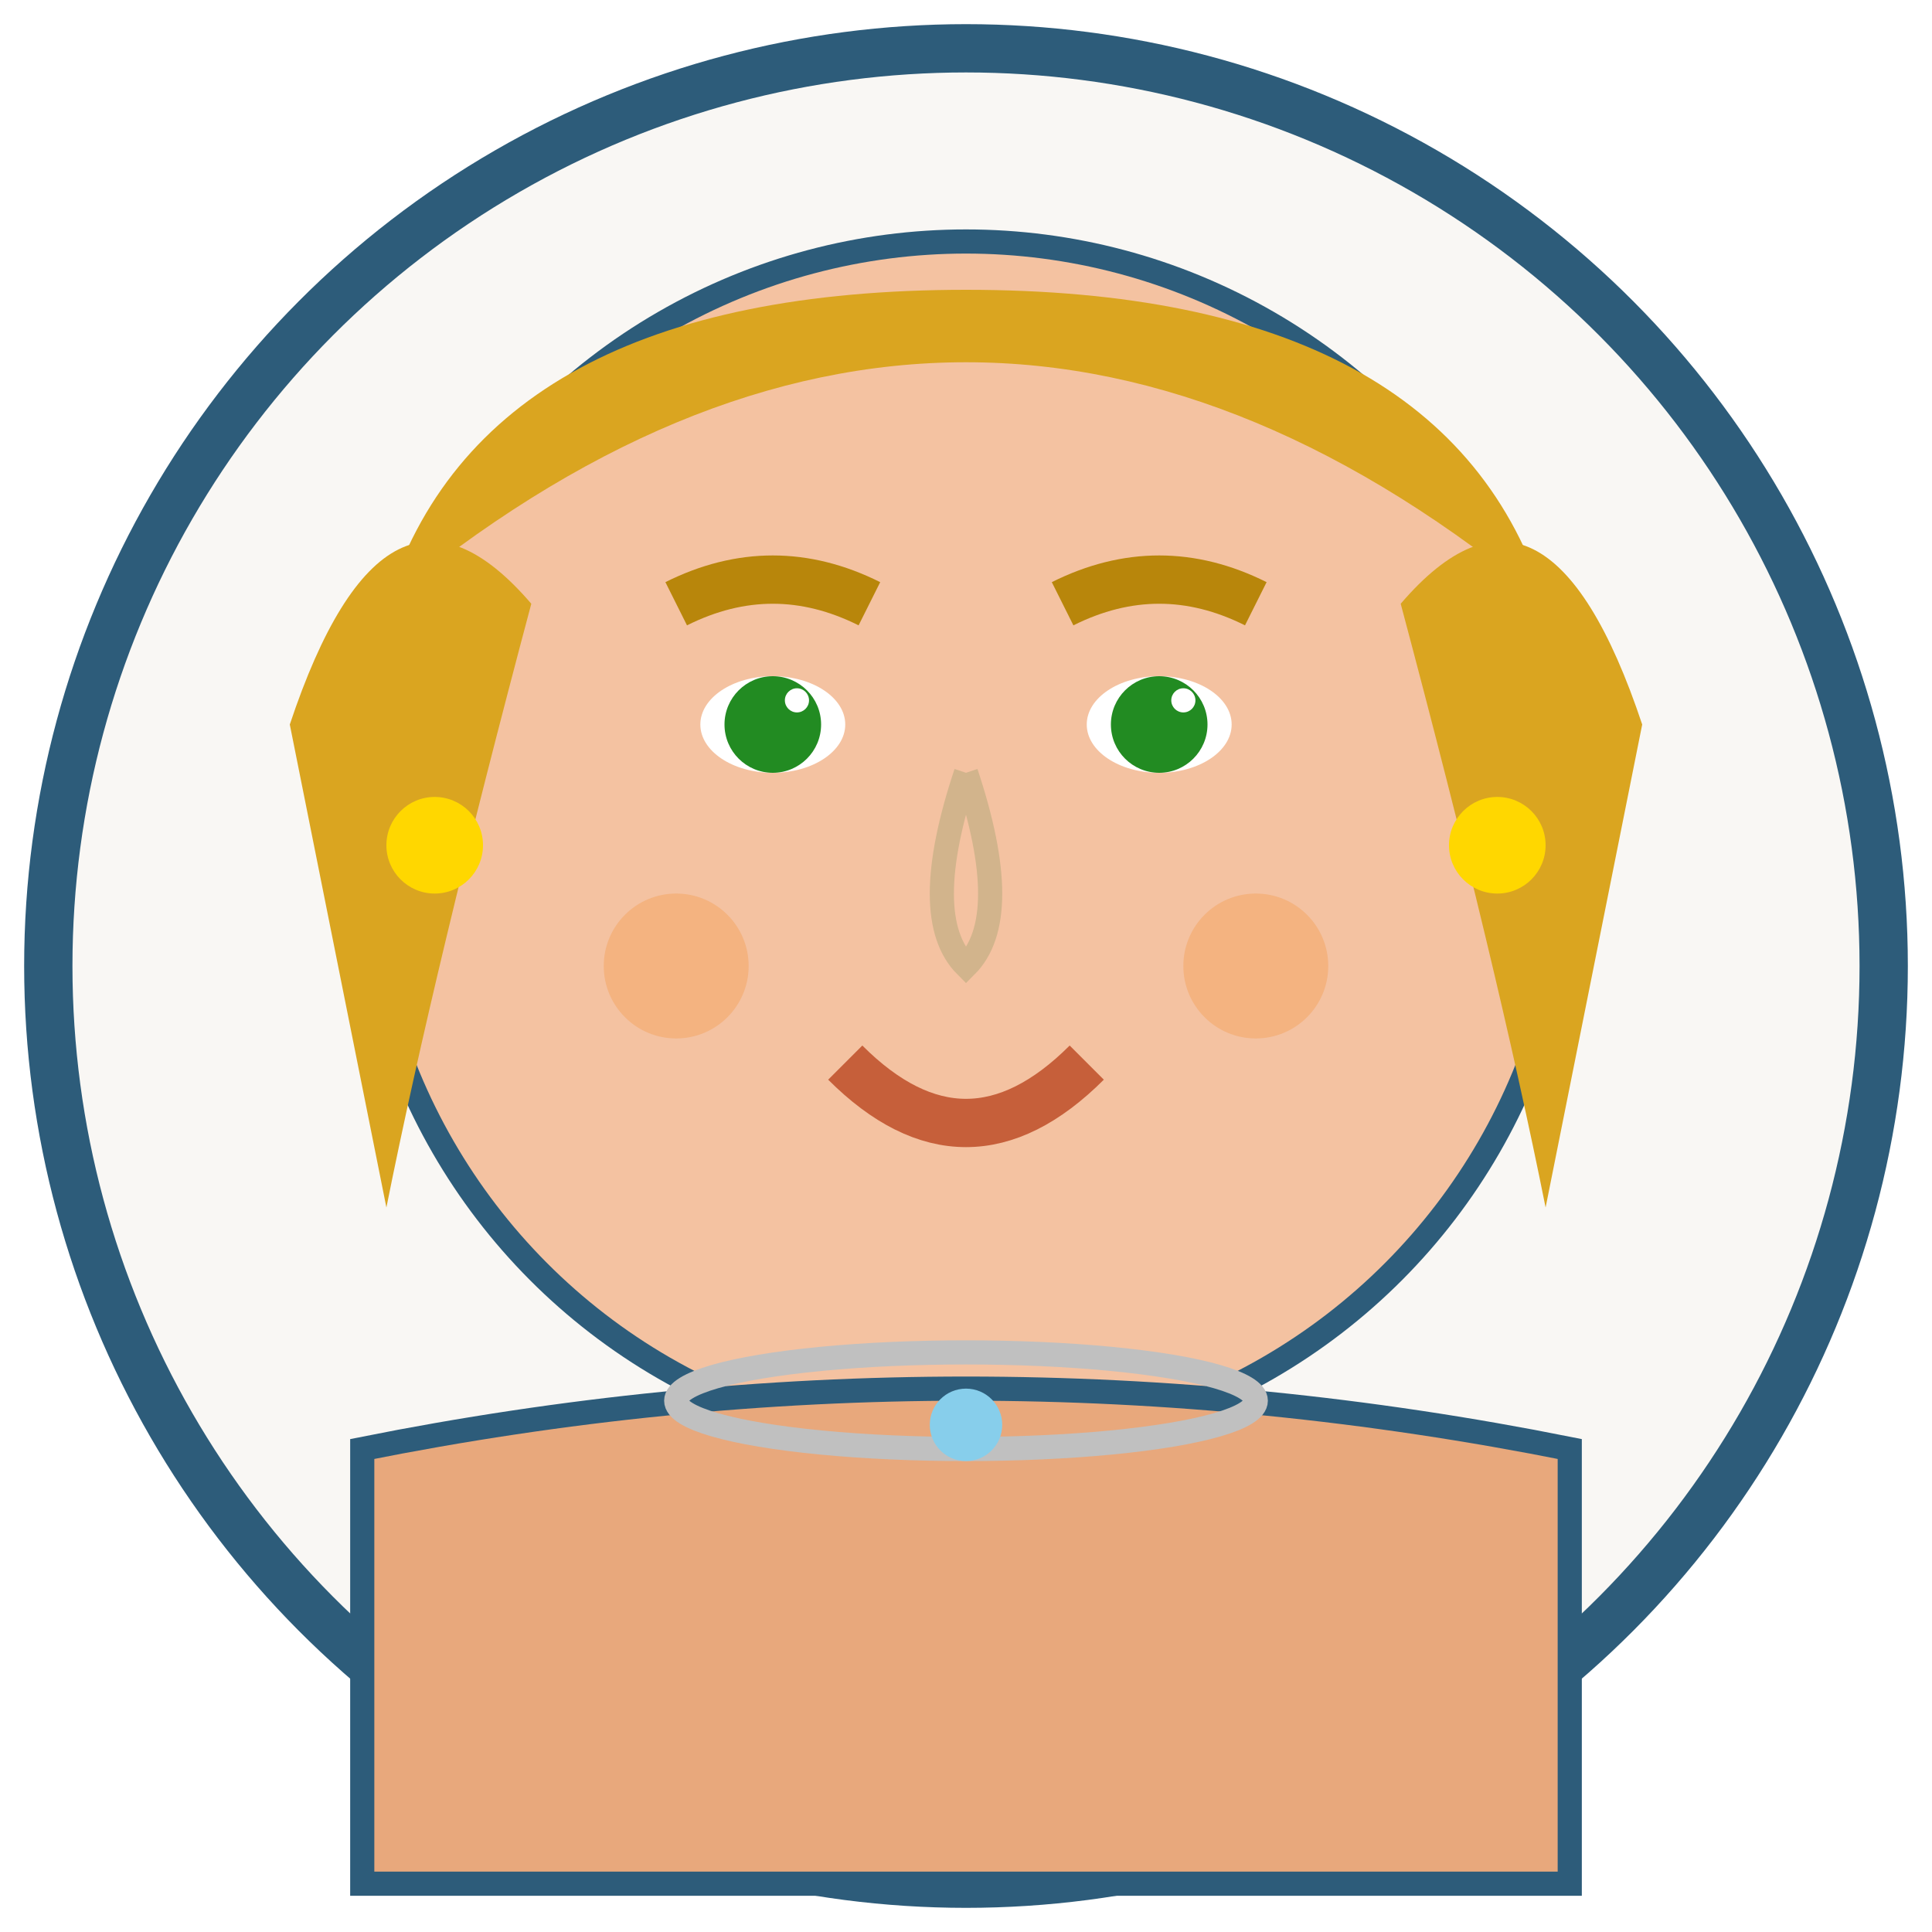
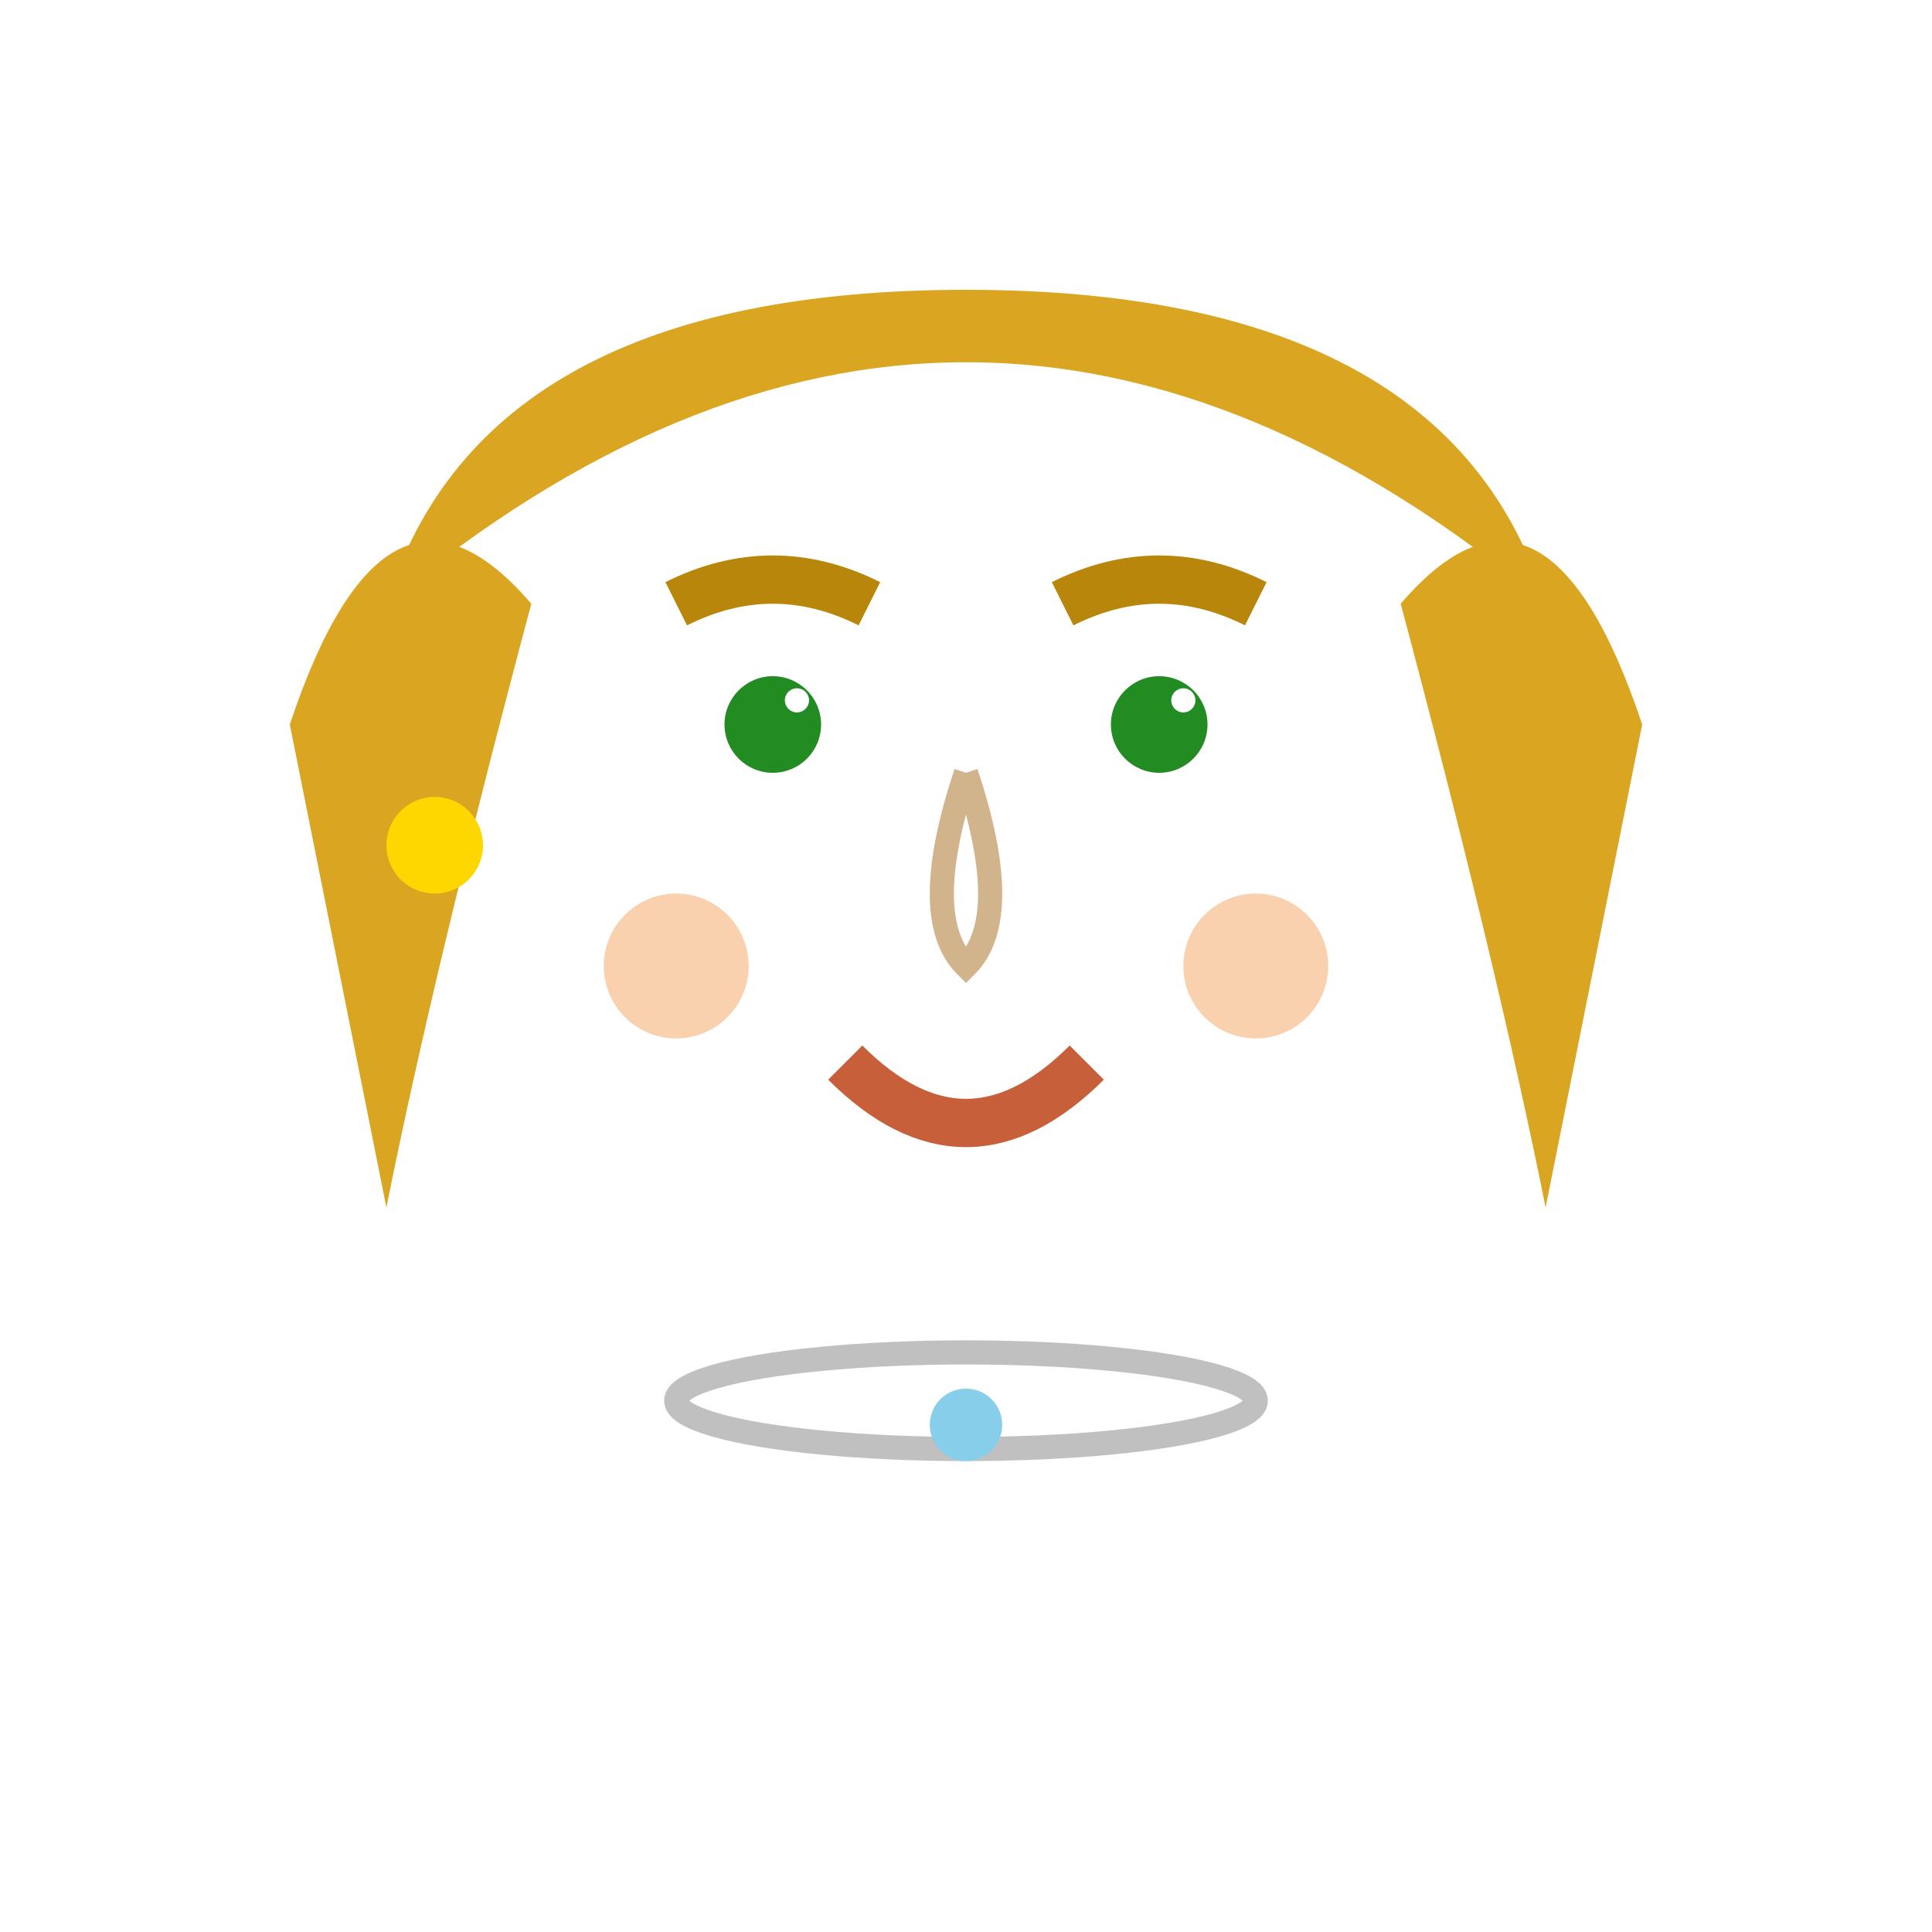
<svg xmlns="http://www.w3.org/2000/svg" width="80" height="80" viewBox="0 0 80 80">
  <defs>
    <filter id="portraitFilter" x="0%" y="0%" width="100%" height="100%">
      <feTurbulence baseFrequency="0.02" numOctaves="2" result="noise" />
      <feDisplacementMap in="SourceGraphic" in2="noise" scale="0.5" />
    </filter>
  </defs>
-   <circle cx="40" cy="40" r="38" fill="#F9F7F4" stroke="#2D5C7A" stroke-width="2" />
-   <circle cx="40" cy="35" r="25" fill="#F4C2A1" stroke="#2D5C7A" stroke-width="1" filter="url(#portraitFilter)" />
  <path d="M16 25 Q40 5 64 25 Q60 12 40 12 Q20 12 16 25" fill="#DAA520" filter="url(#portraitFilter)" />
  <path d="M12 30 Q16 18 22 25 Q18 40 16 50" fill="#DAA520" filter="url(#portraitFilter)" />
  <path d="M68 30 Q64 18 58 25 Q62 40 64 50" fill="#DAA520" filter="url(#portraitFilter)" />
  <ellipse cx="32" cy="30" rx="3" ry="2" fill="white" />
  <ellipse cx="48" cy="30" rx="3" ry="2" fill="white" />
  <circle cx="32" cy="30" r="2" fill="#228B22" />
  <circle cx="48" cy="30" r="2" fill="#228B22" />
  <circle cx="33" cy="29" r="0.5" fill="white" />
  <circle cx="49" cy="29" r="0.5" fill="white" />
  <path d="M28 25 Q32 23 36 25" stroke="#B8860B" stroke-width="2" fill="none" />
  <path d="M44 25 Q48 23 52 25" stroke="#B8860B" stroke-width="2" fill="none" />
  <path d="M40 32 Q38 38 40 40 Q42 38 40 32" stroke="#D2B48C" stroke-width="1" fill="none" />
  <path d="M35 44 Q40 49 45 44" stroke="#C65F3A" stroke-width="2" fill="none" />
  <circle cx="28" cy="40" r="3" fill="#F4A460" opacity="0.5" />
  <circle cx="52" cy="40" r="3" fill="#F4A460" opacity="0.5" />
-   <path d="M15 60 Q40 55 65 60 L65 78 L15 78 Z" fill="#E8A87C" stroke="#2D5C7A" stroke-width="1" filter="url(#portraitFilter)" />
  <circle cx="18" cy="35" r="2" fill="#FFD700" />
-   <circle cx="62" cy="35" r="2" fill="#FFD700" />
  <ellipse cx="40" cy="58" rx="12" ry="2" fill="none" stroke="#C0C0C0" stroke-width="1" />
  <circle cx="40" cy="59" r="1.5" fill="#87CEEB" />
</svg>